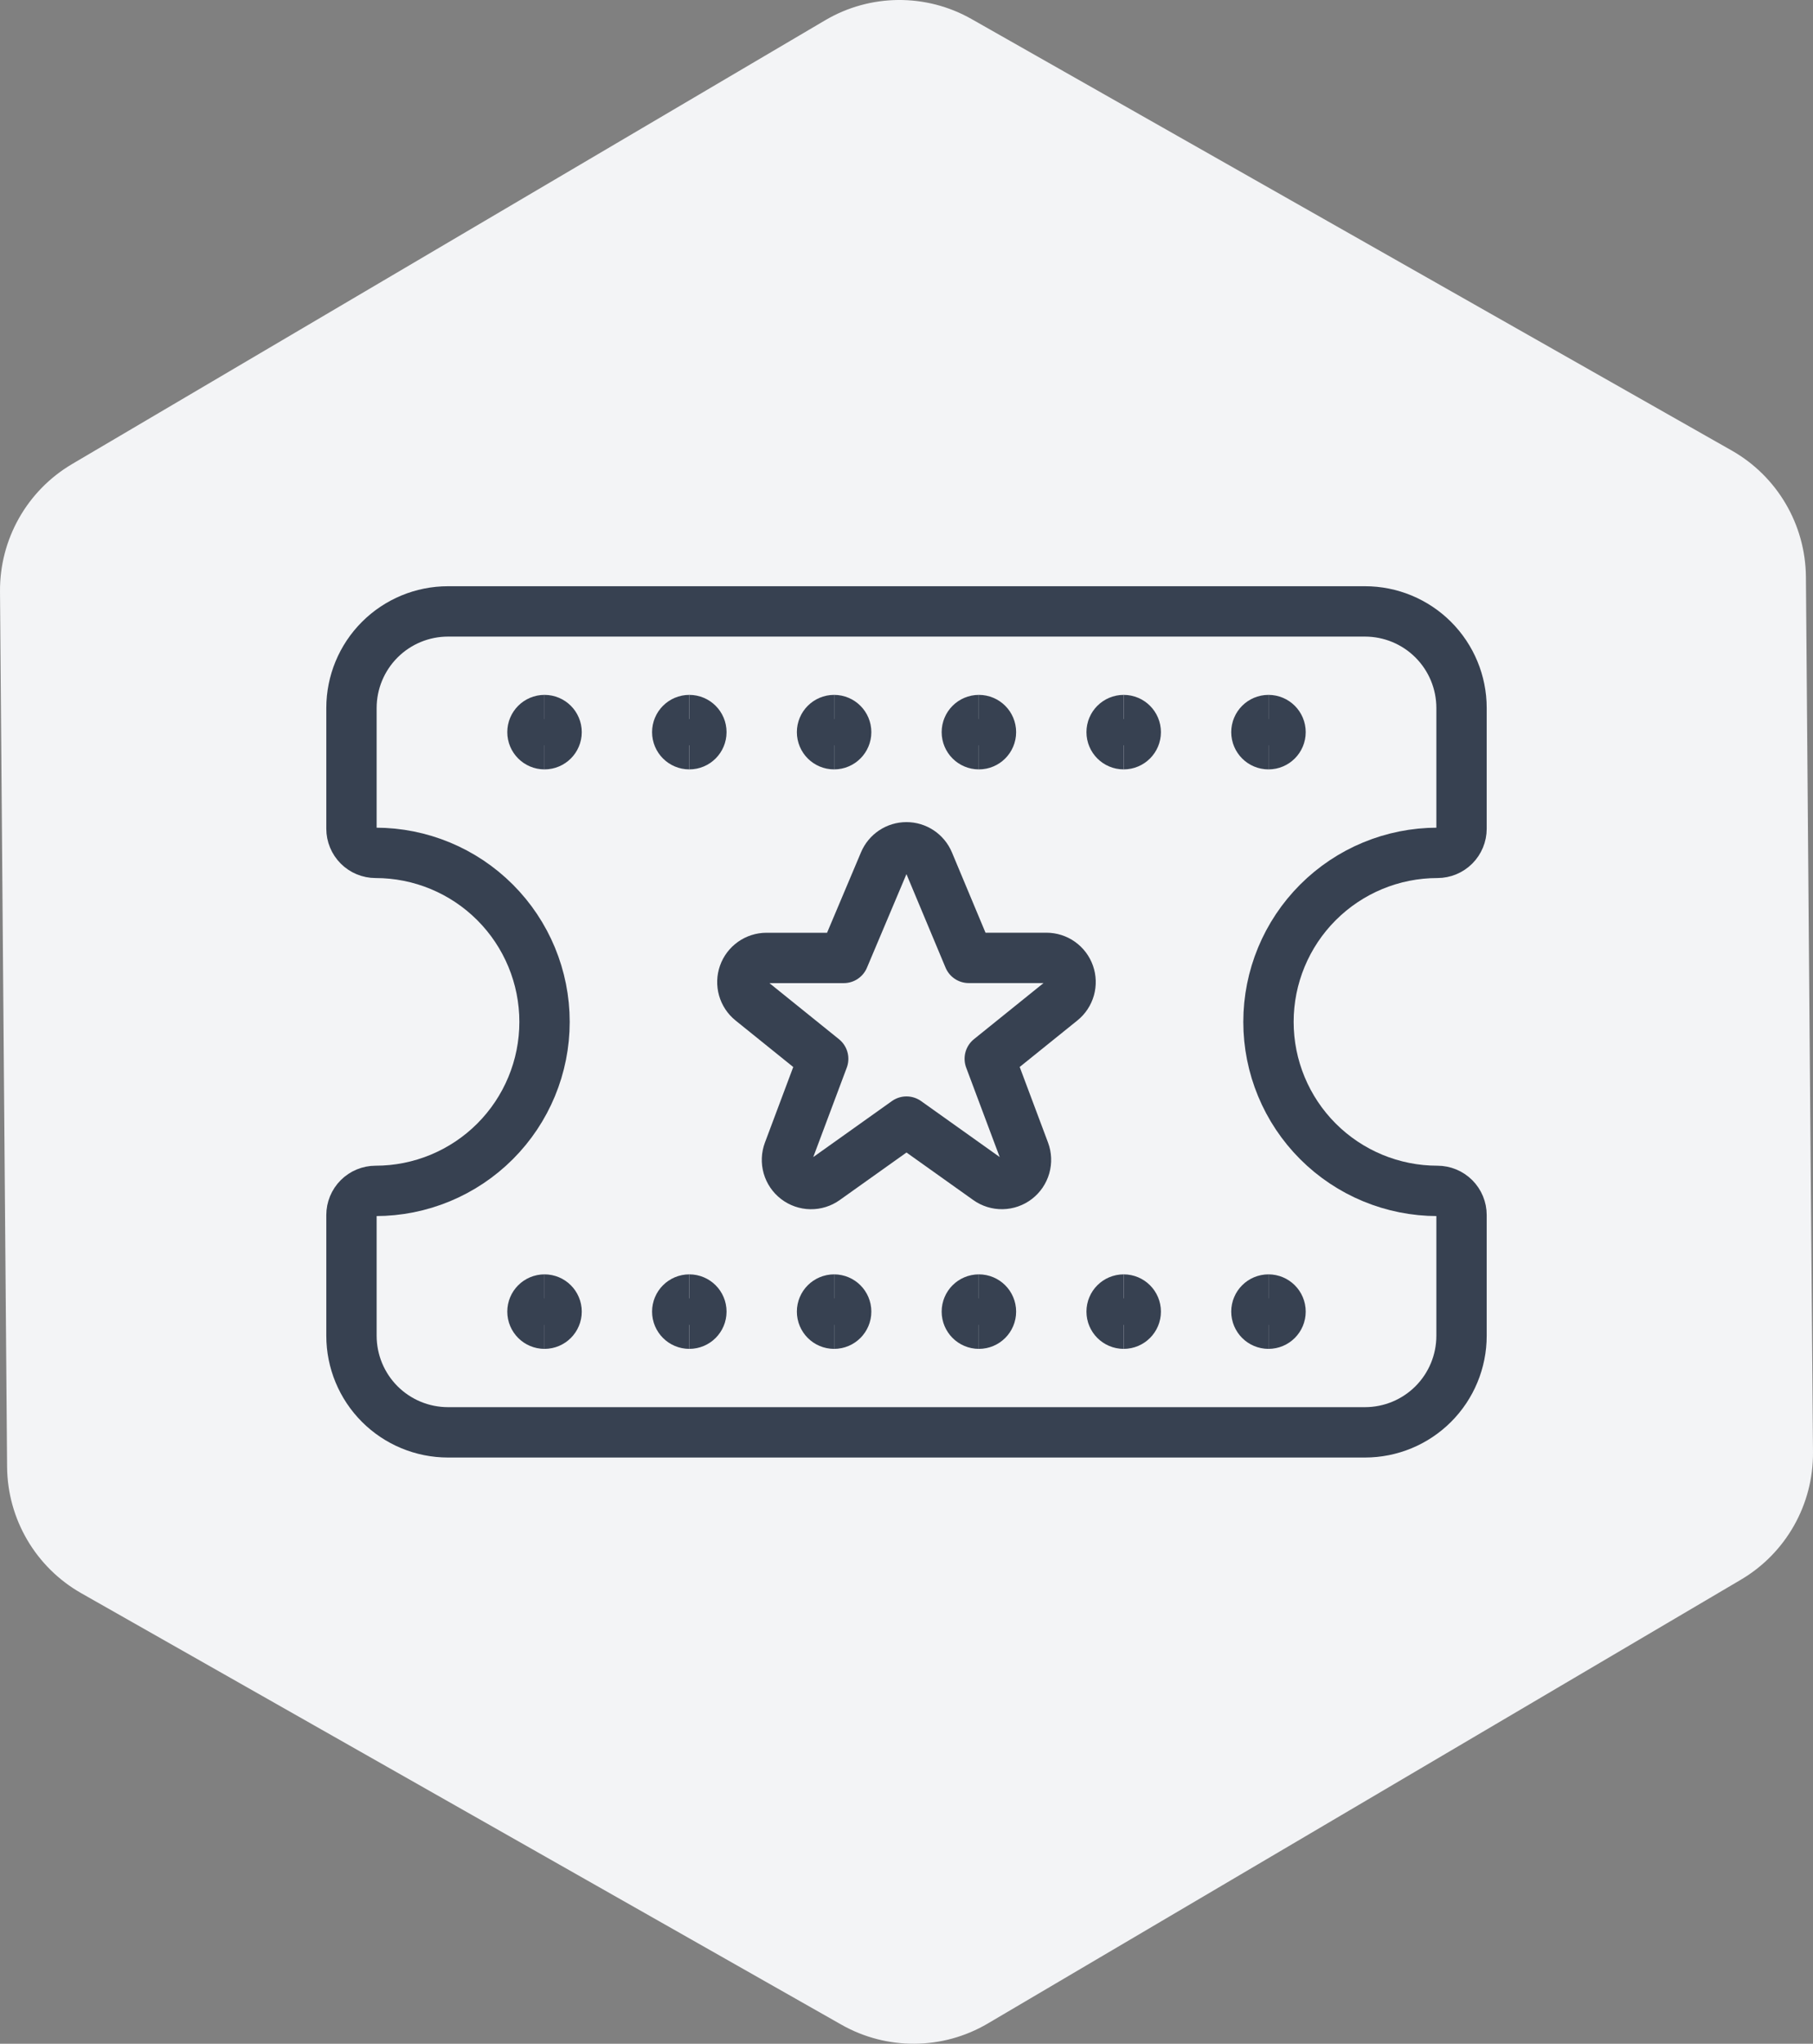
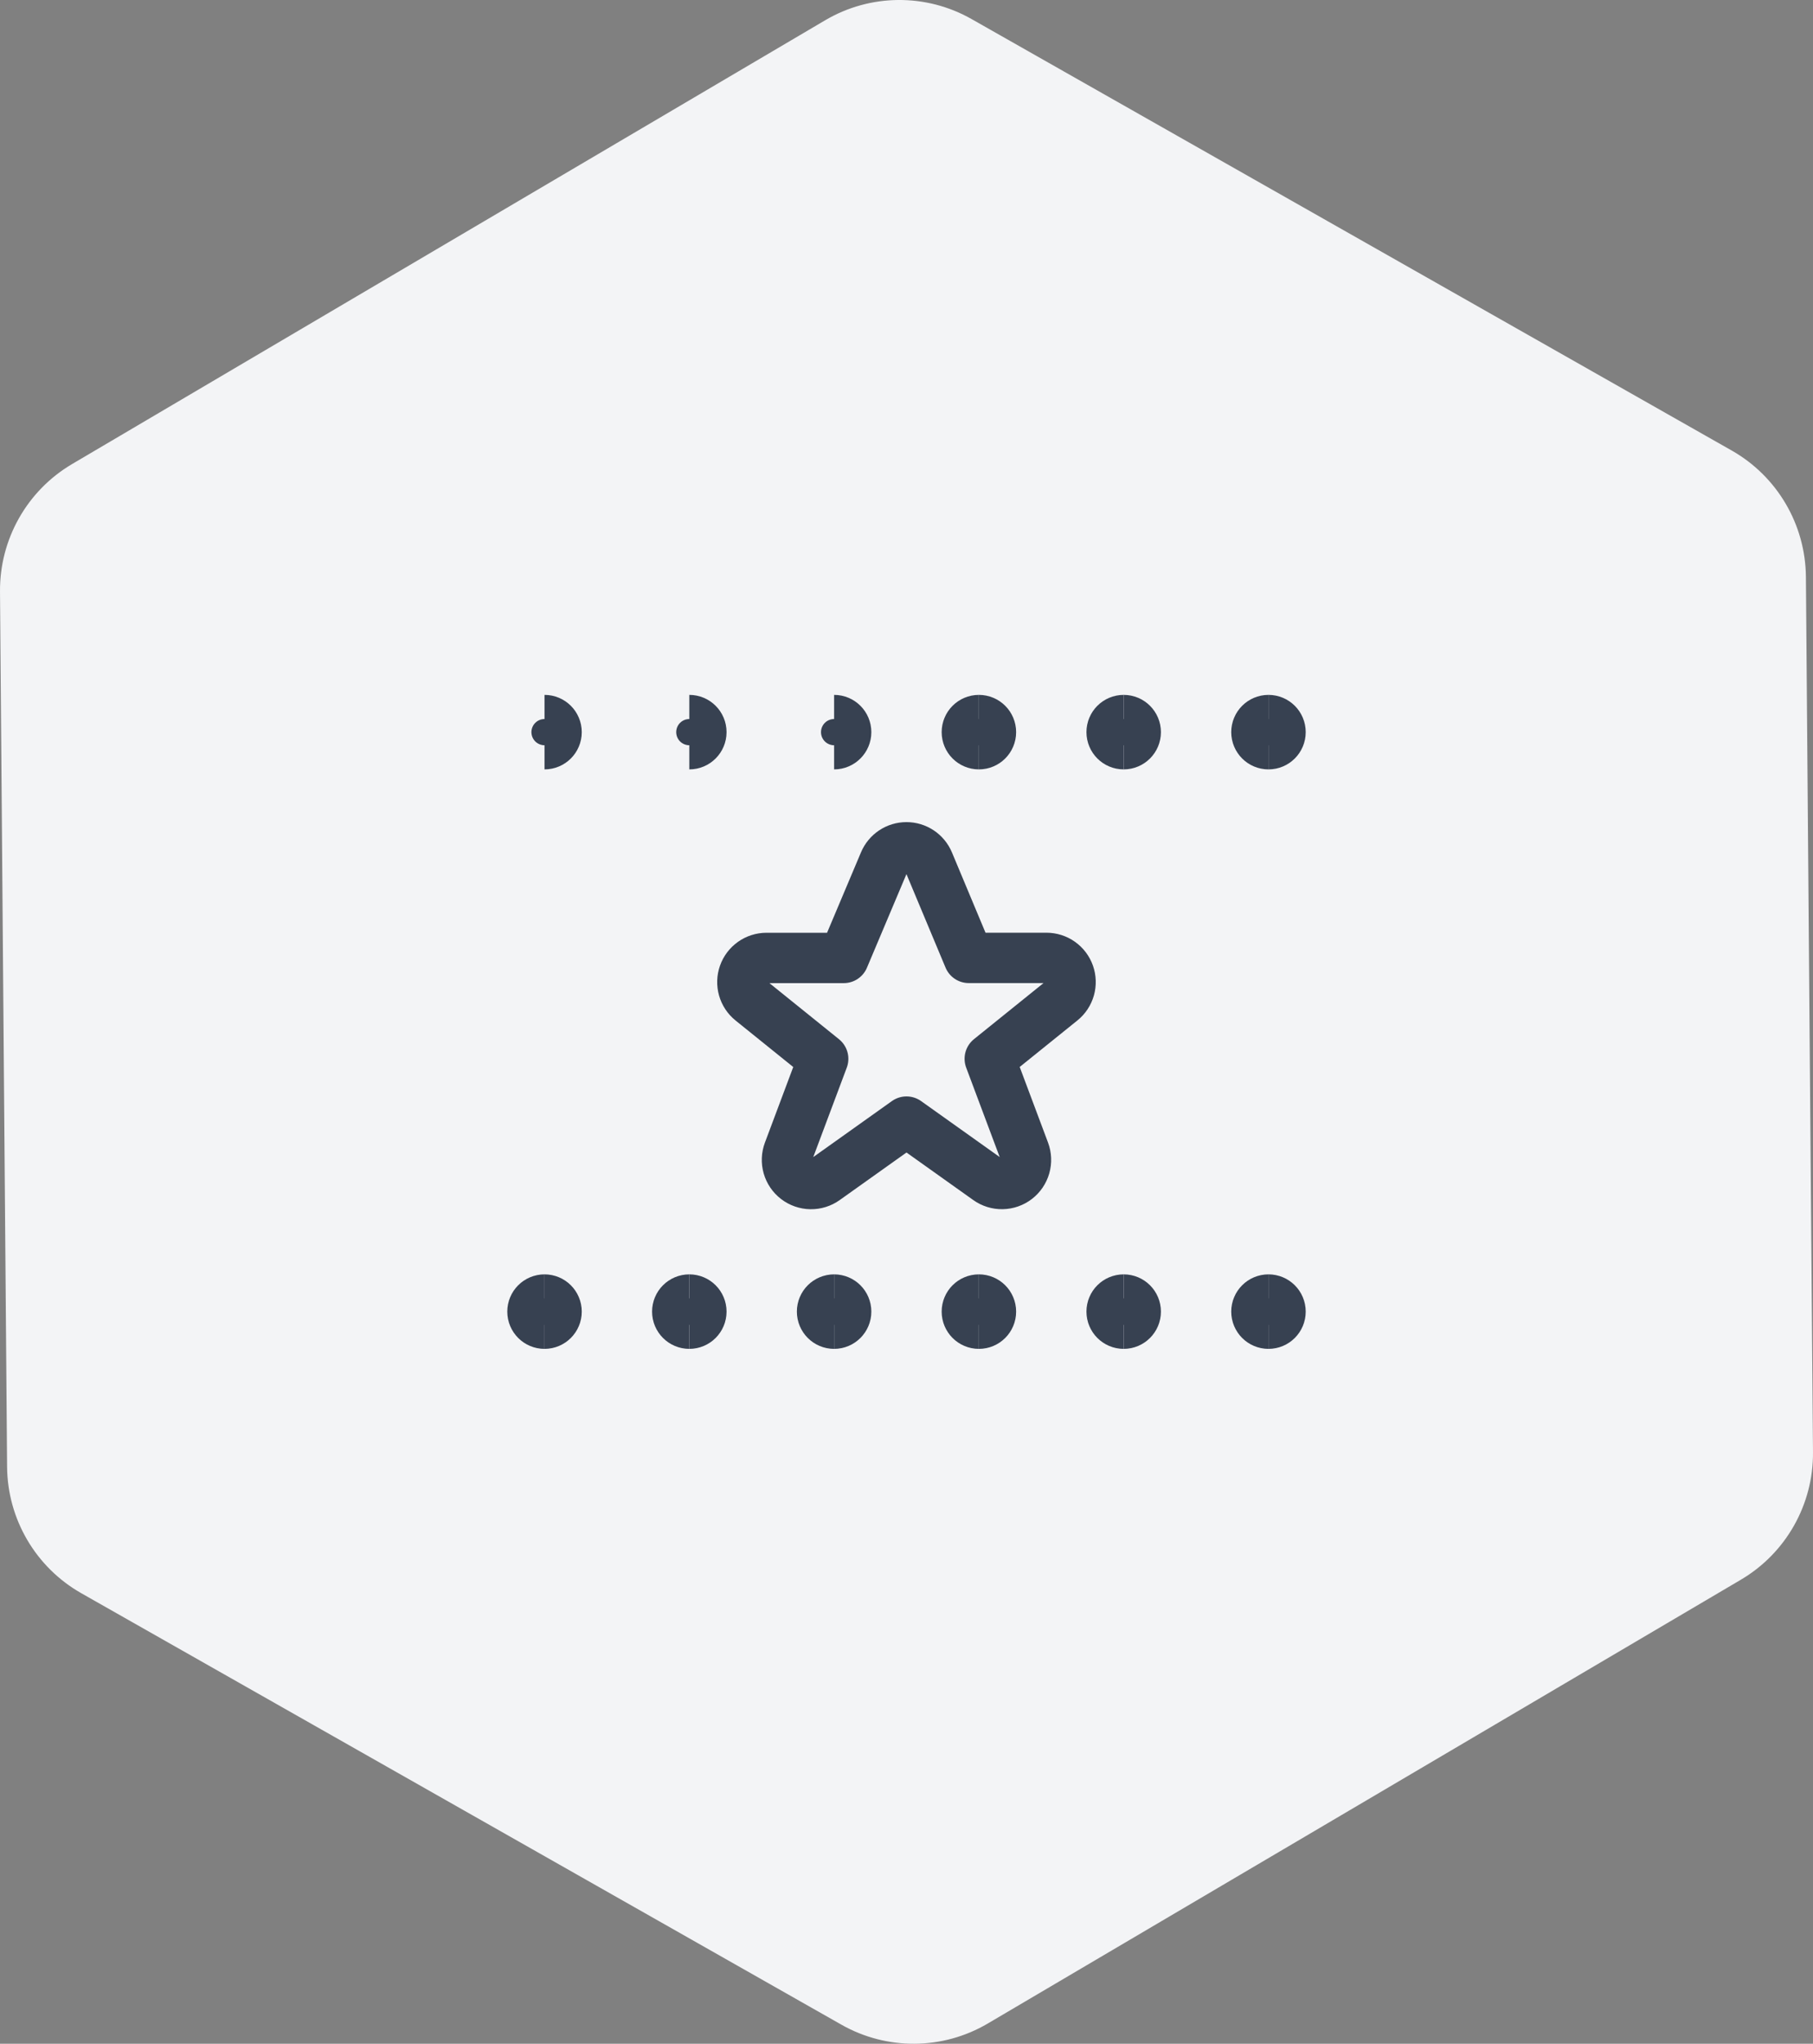
<svg xmlns="http://www.w3.org/2000/svg" fill="none" height="338" viewBox="0 0 300 338" width="300">
  <rect x="0" y="0" width="300" height="338" fill="#808080" stroke="none" />
  <path d="m136.55 3.347c7.456-4.392 16.687-4.467 24.214-.197l125.785 71.359c7.527 4.27 12.207 12.237 12.277 20.899l1.173 144.754c.07 8.662-4.48 16.703-11.937 21.095l-124.612 73.395c-7.456 4.391-16.687 4.466-24.214.196l-125.785-71.359c-7.527-4.27-12.207-12.237-12.277-20.899l-1.173-144.754c-.07-8.662 4.48-16.704 11.937-21.096z" fill="#f3f4f6" />
  <g stroke="#374151" stroke-width="8.33">
-     <path d="m237.849 141.048c1.059 0 2.075-.421 2.824-1.169.748-.749 1.169-1.765 1.169-2.824v-19.966c0-4.236-1.683-8.298-4.678-11.294-2.996-2.995-7.059-4.678-11.295-4.678h-151.738c-4.236 0-8.299 1.683-11.294 4.678-2.995 2.996-4.678 7.058-4.678 11.294v19.966c0 1.059.421 2.075 1.17 2.824.749.748 1.764 1.169 2.824 1.169 7.413 0 14.523 2.945 19.765 8.187s8.187 12.351 8.187 19.765-2.945 14.523-8.187 19.765-12.352 8.187-19.765 8.187c-1.059 0-2.075.421-2.824 1.169-.749.749-1.17 1.765-1.17 2.824v19.966c0 4.236 1.683 8.298 4.678 11.294 2.995 2.995 7.058 4.678 11.294 4.678h151.738c4.236 0 8.299-1.683 11.295-4.678 2.995-2.996 4.678-7.058 4.678-11.294v-19.966c0-1.059-.421-2.075-1.169-2.824-.749-.748-1.765-1.169-2.824-1.169-7.414 0-14.523-2.945-19.765-8.187-5.243-5.242-8.187-12.351-8.187-19.765s2.944-14.523 8.187-19.765c5.242-5.242 12.351-8.187 19.765-8.187z" stroke-linecap="round" stroke-linejoin="round" />
    <path d="m146.31 142.574c.305-.725.817-1.344 1.471-1.779.655-.436 1.424-.668 2.211-.668s1.556.232 2.211.668c.654.435 1.166 1.054 1.471 1.779l6.628 15.844h12.858c.826.001 1.632.257 2.306.734s1.183 1.151 1.458 1.93c.276.778.302 1.623.078 2.418-.226.795-.691 1.5-1.334 2.018l-11.892 9.584 5.742 15.317c.301.801.336 1.677.101 2.499-.235.823-.728 1.548-1.405 2.069-.678.521-1.505.811-2.36.827s-1.692-.243-2.389-.739l-13.465-9.583-13.465 9.583c-.696.498-1.533.759-2.389.745-.855-.015-1.683-.304-2.362-.825-.679-.52-1.173-1.245-1.409-2.067-.236-.823-.201-1.699.099-2.501l5.742-15.317-11.892-9.584c-.642-.518-1.108-1.223-1.333-2.018s-.198-1.64.077-2.418c.275-.779.785-1.453 1.459-1.93s1.479-.733 2.305-.734h12.786z" stroke-linecap="round" stroke-linejoin="round" />
-     <path d="m90.103 123.079c-1.103 0-1.997-.894-1.997-1.996 0-1.103.894-1.997 1.997-1.997" />
    <path d="m90.103 123.079c1.103 0 1.997-.894 1.997-1.996 0-1.103-.894-1.997-1.997-1.997" />
    <path d="m90.103 218.914c-1.103 0-1.997-.894-1.997-1.997 0-1.102.894-1.996 1.997-1.996" />
    <path d="m90.103 218.914c1.103 0 1.997-.894 1.997-1.997 0-1.102-.894-1.996-1.997-1.996" />
-     <path d="m114.062 123.079c-1.103 0-1.997-.894-1.997-1.996 0-1.103.894-1.997 1.997-1.997" />
    <path d="m114.062 123.079c1.103 0 1.997-.894 1.997-1.996 0-1.103-.894-1.997-1.997-1.997" />
    <path d="m114.062 218.914c-1.103 0-1.997-.894-1.997-1.997 0-1.102.894-1.996 1.997-1.996" />
    <path d="m114.062 218.914c1.103 0 1.997-.894 1.997-1.997 0-1.102-.894-1.996-1.997-1.996" />
-     <path d="m138.02 123.079c-1.102 0-1.996-.894-1.996-1.996 0-1.103.894-1.997 1.996-1.997" />
    <path d="m138.021 123.079c1.102 0 1.996-.894 1.996-1.996 0-1.103-.894-1.997-1.996-1.997" />
    <path d="m138.02 218.914c-1.102 0-1.996-.894-1.996-1.997 0-1.102.894-1.996 1.996-1.996" />
    <path d="m138.021 218.914c1.102 0 1.996-.894 1.996-1.997 0-1.102-.894-1.996-1.996-1.996" />
    <path d="m161.979 123.079c-1.102 0-1.996-.894-1.996-1.996 0-1.103.894-1.997 1.996-1.997" />
    <path d="m161.979 123.079c1.103 0 1.997-.894 1.997-1.996 0-1.103-.894-1.997-1.997-1.997" />
    <path d="m161.979 218.914c-1.102 0-1.996-.894-1.996-1.997 0-1.102.894-1.996 1.996-1.996" />
    <path d="m161.979 218.914c1.103 0 1.997-.894 1.997-1.997 0-1.102-.894-1.996-1.997-1.996" />
    <path d="m185.938 123.079c-1.103 0-1.997-.894-1.997-1.996 0-1.103.894-1.997 1.997-1.997" />
    <path d="m185.938 123.079c1.103 0 1.997-.894 1.997-1.996 0-1.103-.894-1.997-1.997-1.997" />
    <path d="m185.938 218.914c-1.103 0-1.997-.894-1.997-1.997 0-1.102.894-1.996 1.997-1.996" />
    <path d="m185.938 218.914c1.103 0 1.997-.894 1.997-1.997 0-1.102-.894-1.996-1.997-1.996" />
    <path d="m209.897 123.079c-1.103 0-1.997-.894-1.997-1.996 0-1.103.894-1.997 1.997-1.997" />
    <path d="m209.897 123.079c1.103 0 1.997-.894 1.997-1.996 0-1.103-.894-1.997-1.997-1.997" />
    <path d="m209.897 218.914c-1.103 0-1.997-.894-1.997-1.997 0-1.102.894-1.996 1.997-1.996" />
    <path d="m209.897 218.914c1.103 0 1.997-.894 1.997-1.997 0-1.102-.894-1.996-1.997-1.996" />
  </g>
</svg>